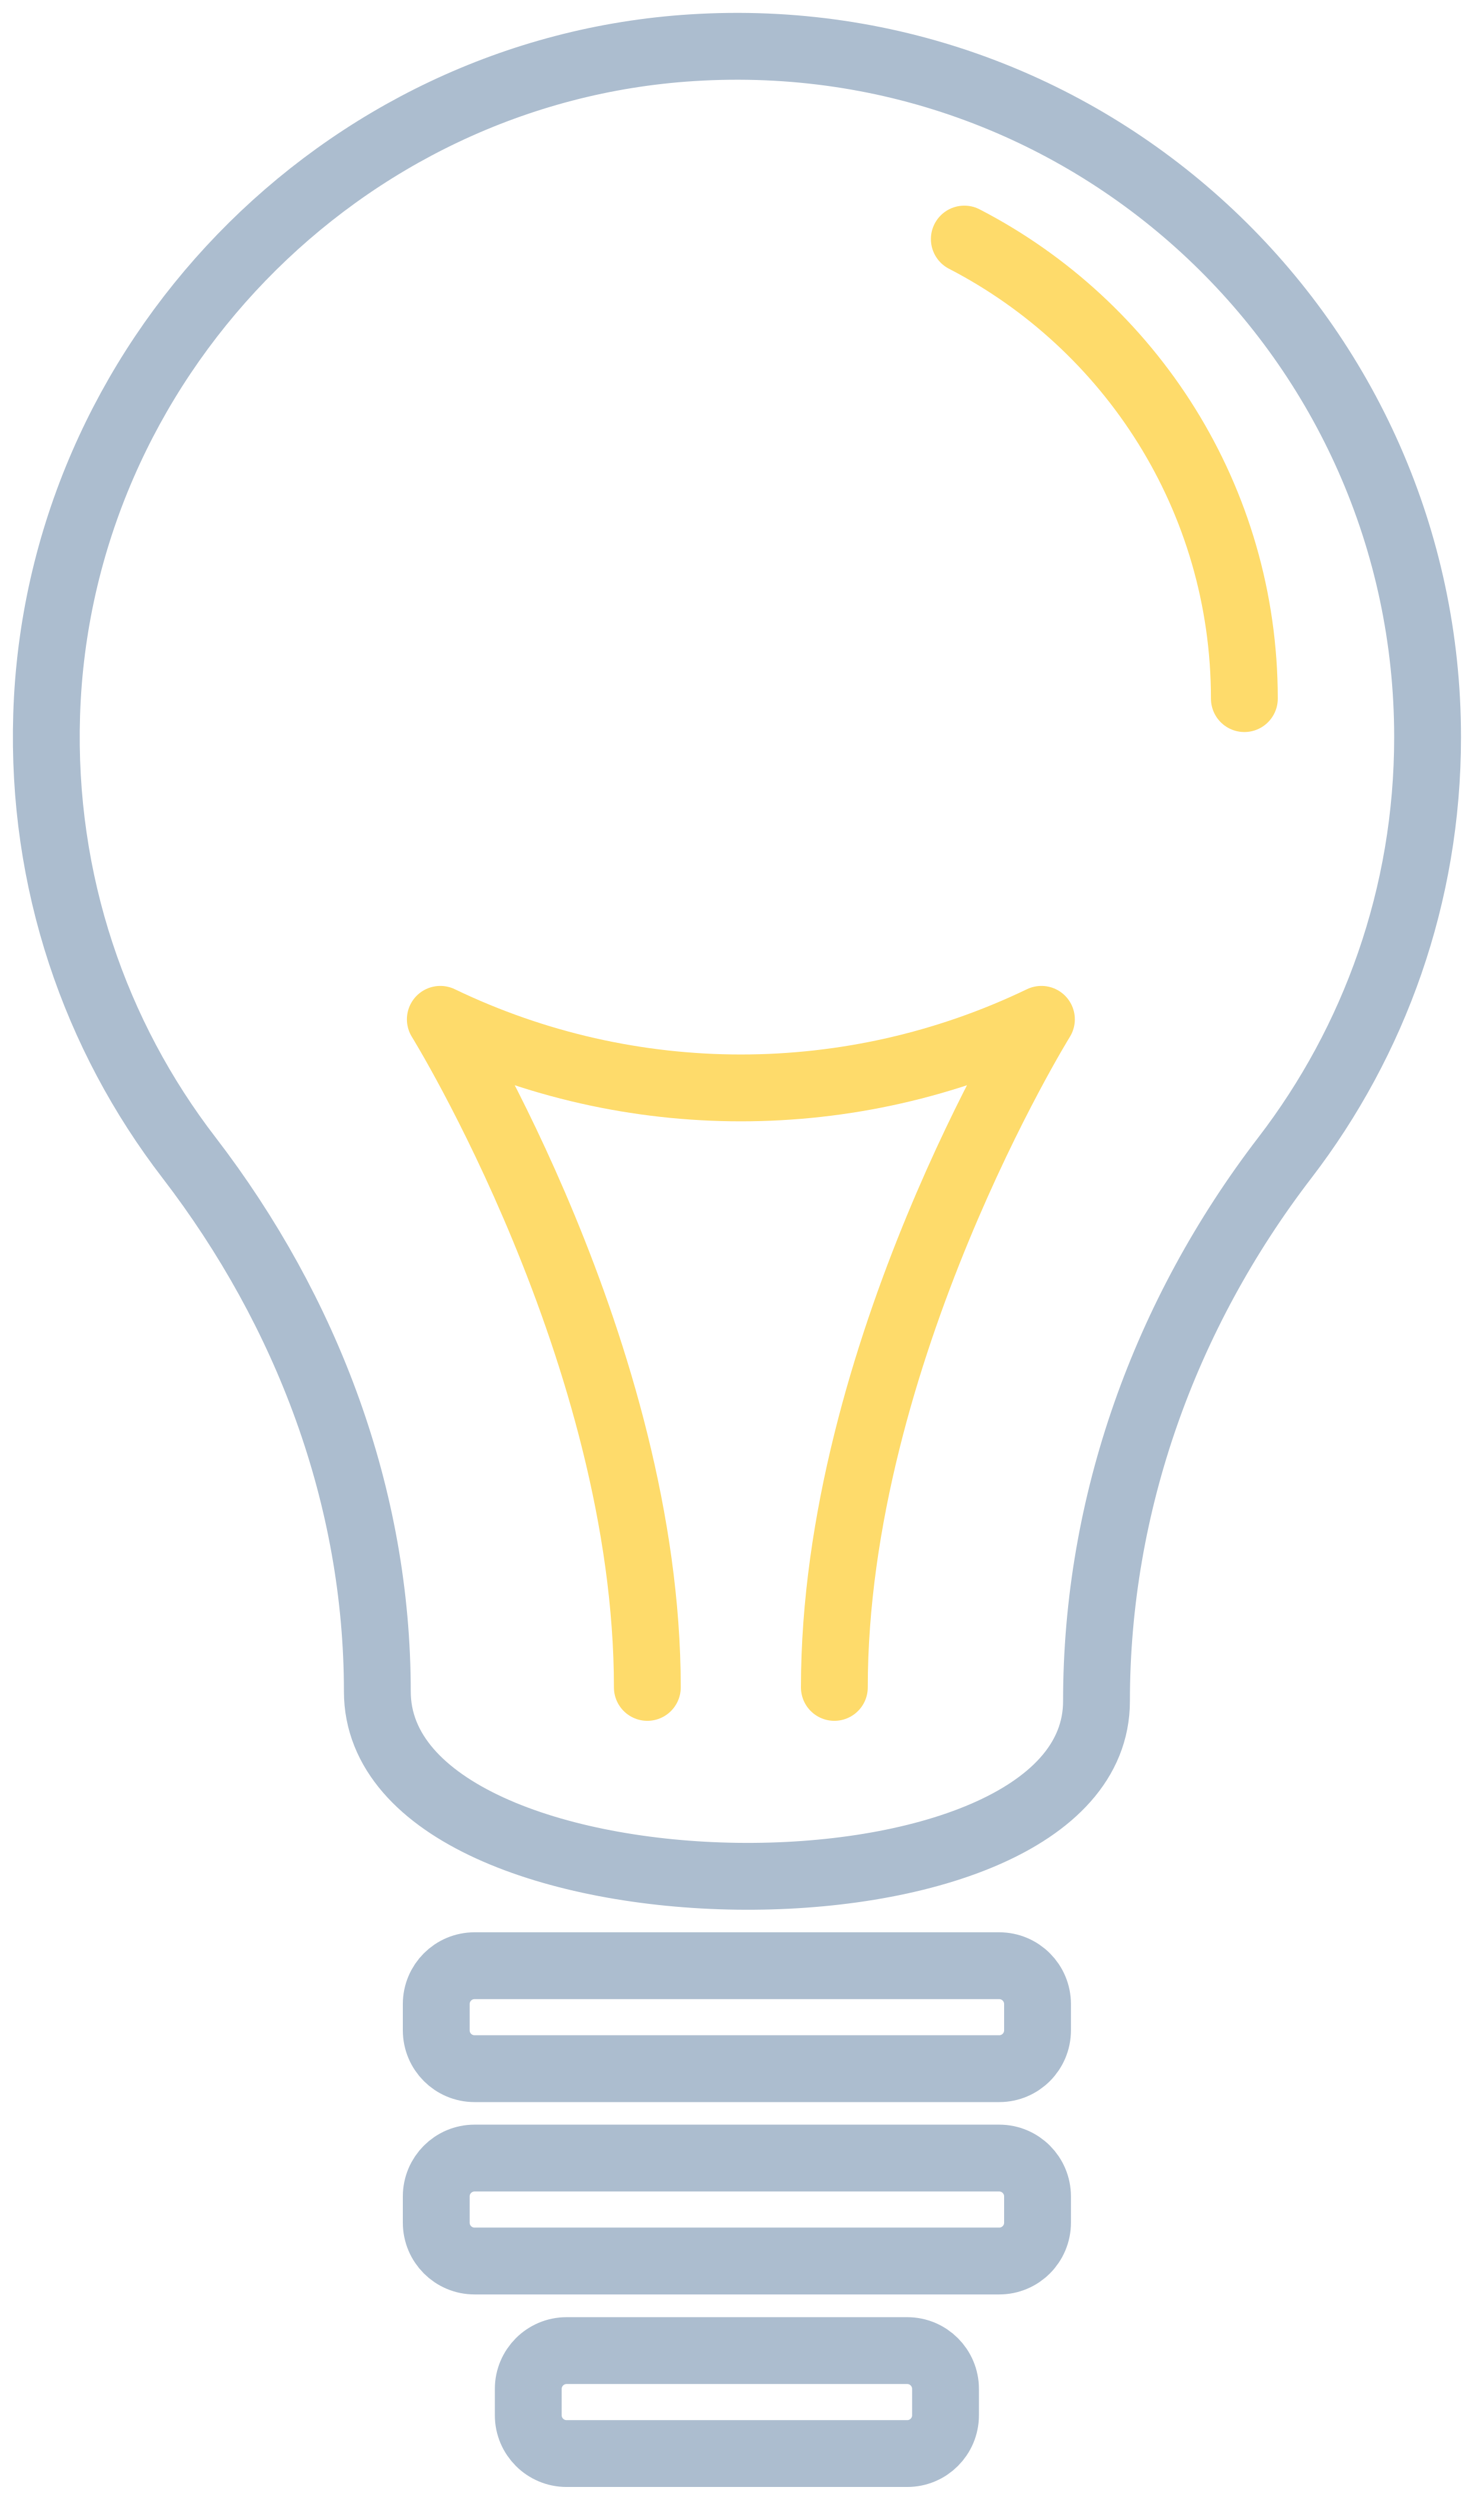
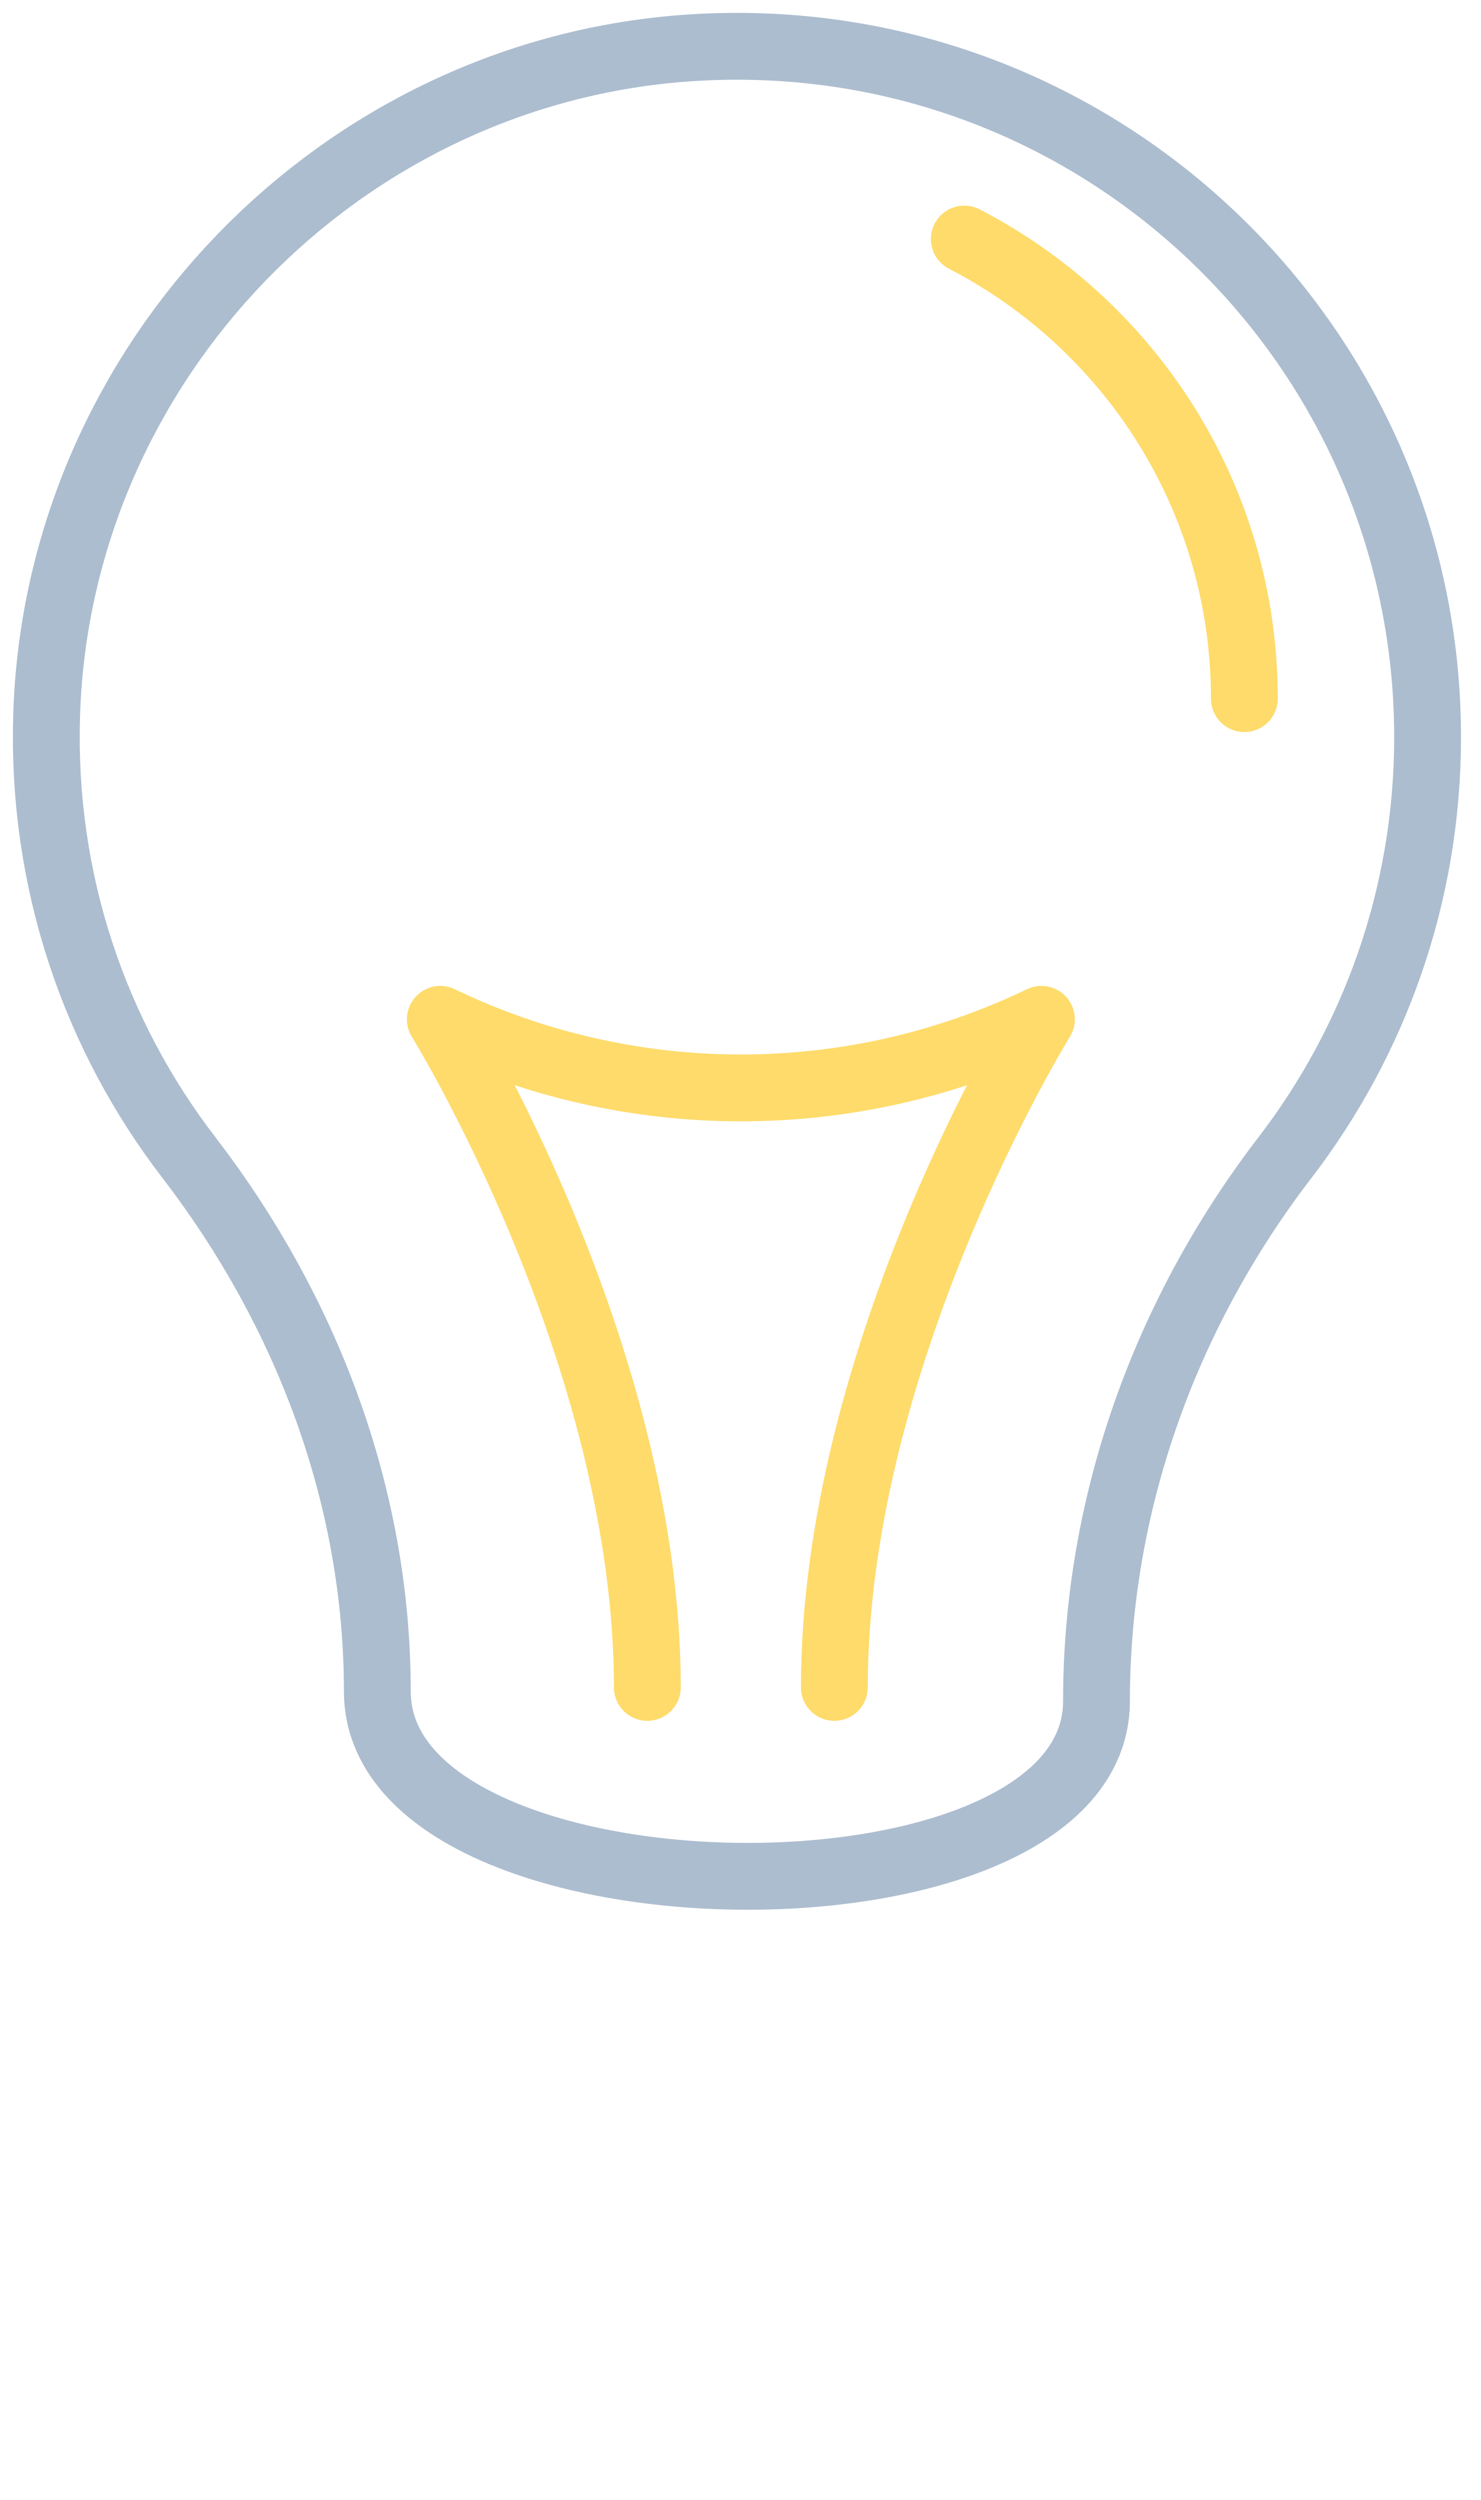
<svg xmlns="http://www.w3.org/2000/svg" width="32" height="54" viewBox="0 0 32 54" fill="none">
  <path d="M23.692 36.746C23.692 32.487 25.17 28.384 27.764 25.006C29.695 22.49 30.846 19.342 30.846 15.924C30.846 7.361 23.635 0.481 14.955 1.031C7.351 1.51 1.247 7.828 1.008 15.44C0.894 19.046 2.058 22.377 4.086 25.01C6.64 28.336 8.153 32.343 8.153 36.537C8.153 41.721 23.692 41.93 23.692 36.746Z" stroke="#ACBDCF" stroke-width="1.444" stroke-miterlimit="10" stroke-linecap="round" stroke-linejoin="round" />
-   <path d="M21.59 44.686H10.254C9.796 44.686 9.426 44.315 9.426 43.857V43.291C9.426 42.833 9.796 42.462 10.254 42.462H21.59C22.047 42.462 22.418 42.833 22.418 43.291V43.857C22.418 44.315 22.047 44.686 21.59 44.686Z" stroke="#ACBDCF" stroke-width="1.444" stroke-miterlimit="10" stroke-linecap="round" stroke-linejoin="round" />
-   <path d="M21.59 48.841H10.254C9.796 48.841 9.426 48.47 9.426 48.012V47.446C9.426 46.988 9.796 46.617 10.254 46.617H21.59C22.047 46.617 22.418 46.988 22.418 47.446V48.012C22.418 48.47 22.047 48.841 21.59 48.841Z" stroke="#ACBDCF" stroke-width="1.444" stroke-miterlimit="10" stroke-linecap="round" stroke-linejoin="round" />
-   <path d="M19.602 53H12.242C11.785 53 11.414 52.629 11.414 52.172V51.605C11.414 51.147 11.785 50.776 12.242 50.776H19.602C20.06 50.776 20.43 51.147 20.43 51.605V52.172C20.43 52.629 20.06 53 19.602 53Z" stroke="#ACBDCF" stroke-width="1.444" stroke-miterlimit="10" stroke-linecap="round" stroke-linejoin="round" />
  <path d="M18.028 36.45C18.028 29.235 22.502 22.019 22.502 22.019C18.399 23.994 13.616 23.994 9.514 22.019C9.514 22.019 13.987 29.235 13.987 36.45" stroke="#FEDB6B" stroke-width="1.444" stroke-miterlimit="10" stroke-linecap="round" stroke-linejoin="round" />
  <path d="M20.836 5.164C24.428 7.021 26.887 10.766 26.887 15.091" stroke="#FEDB6B" stroke-width="1.444" stroke-miterlimit="10" stroke-linecap="round" stroke-linejoin="round" />
</svg>